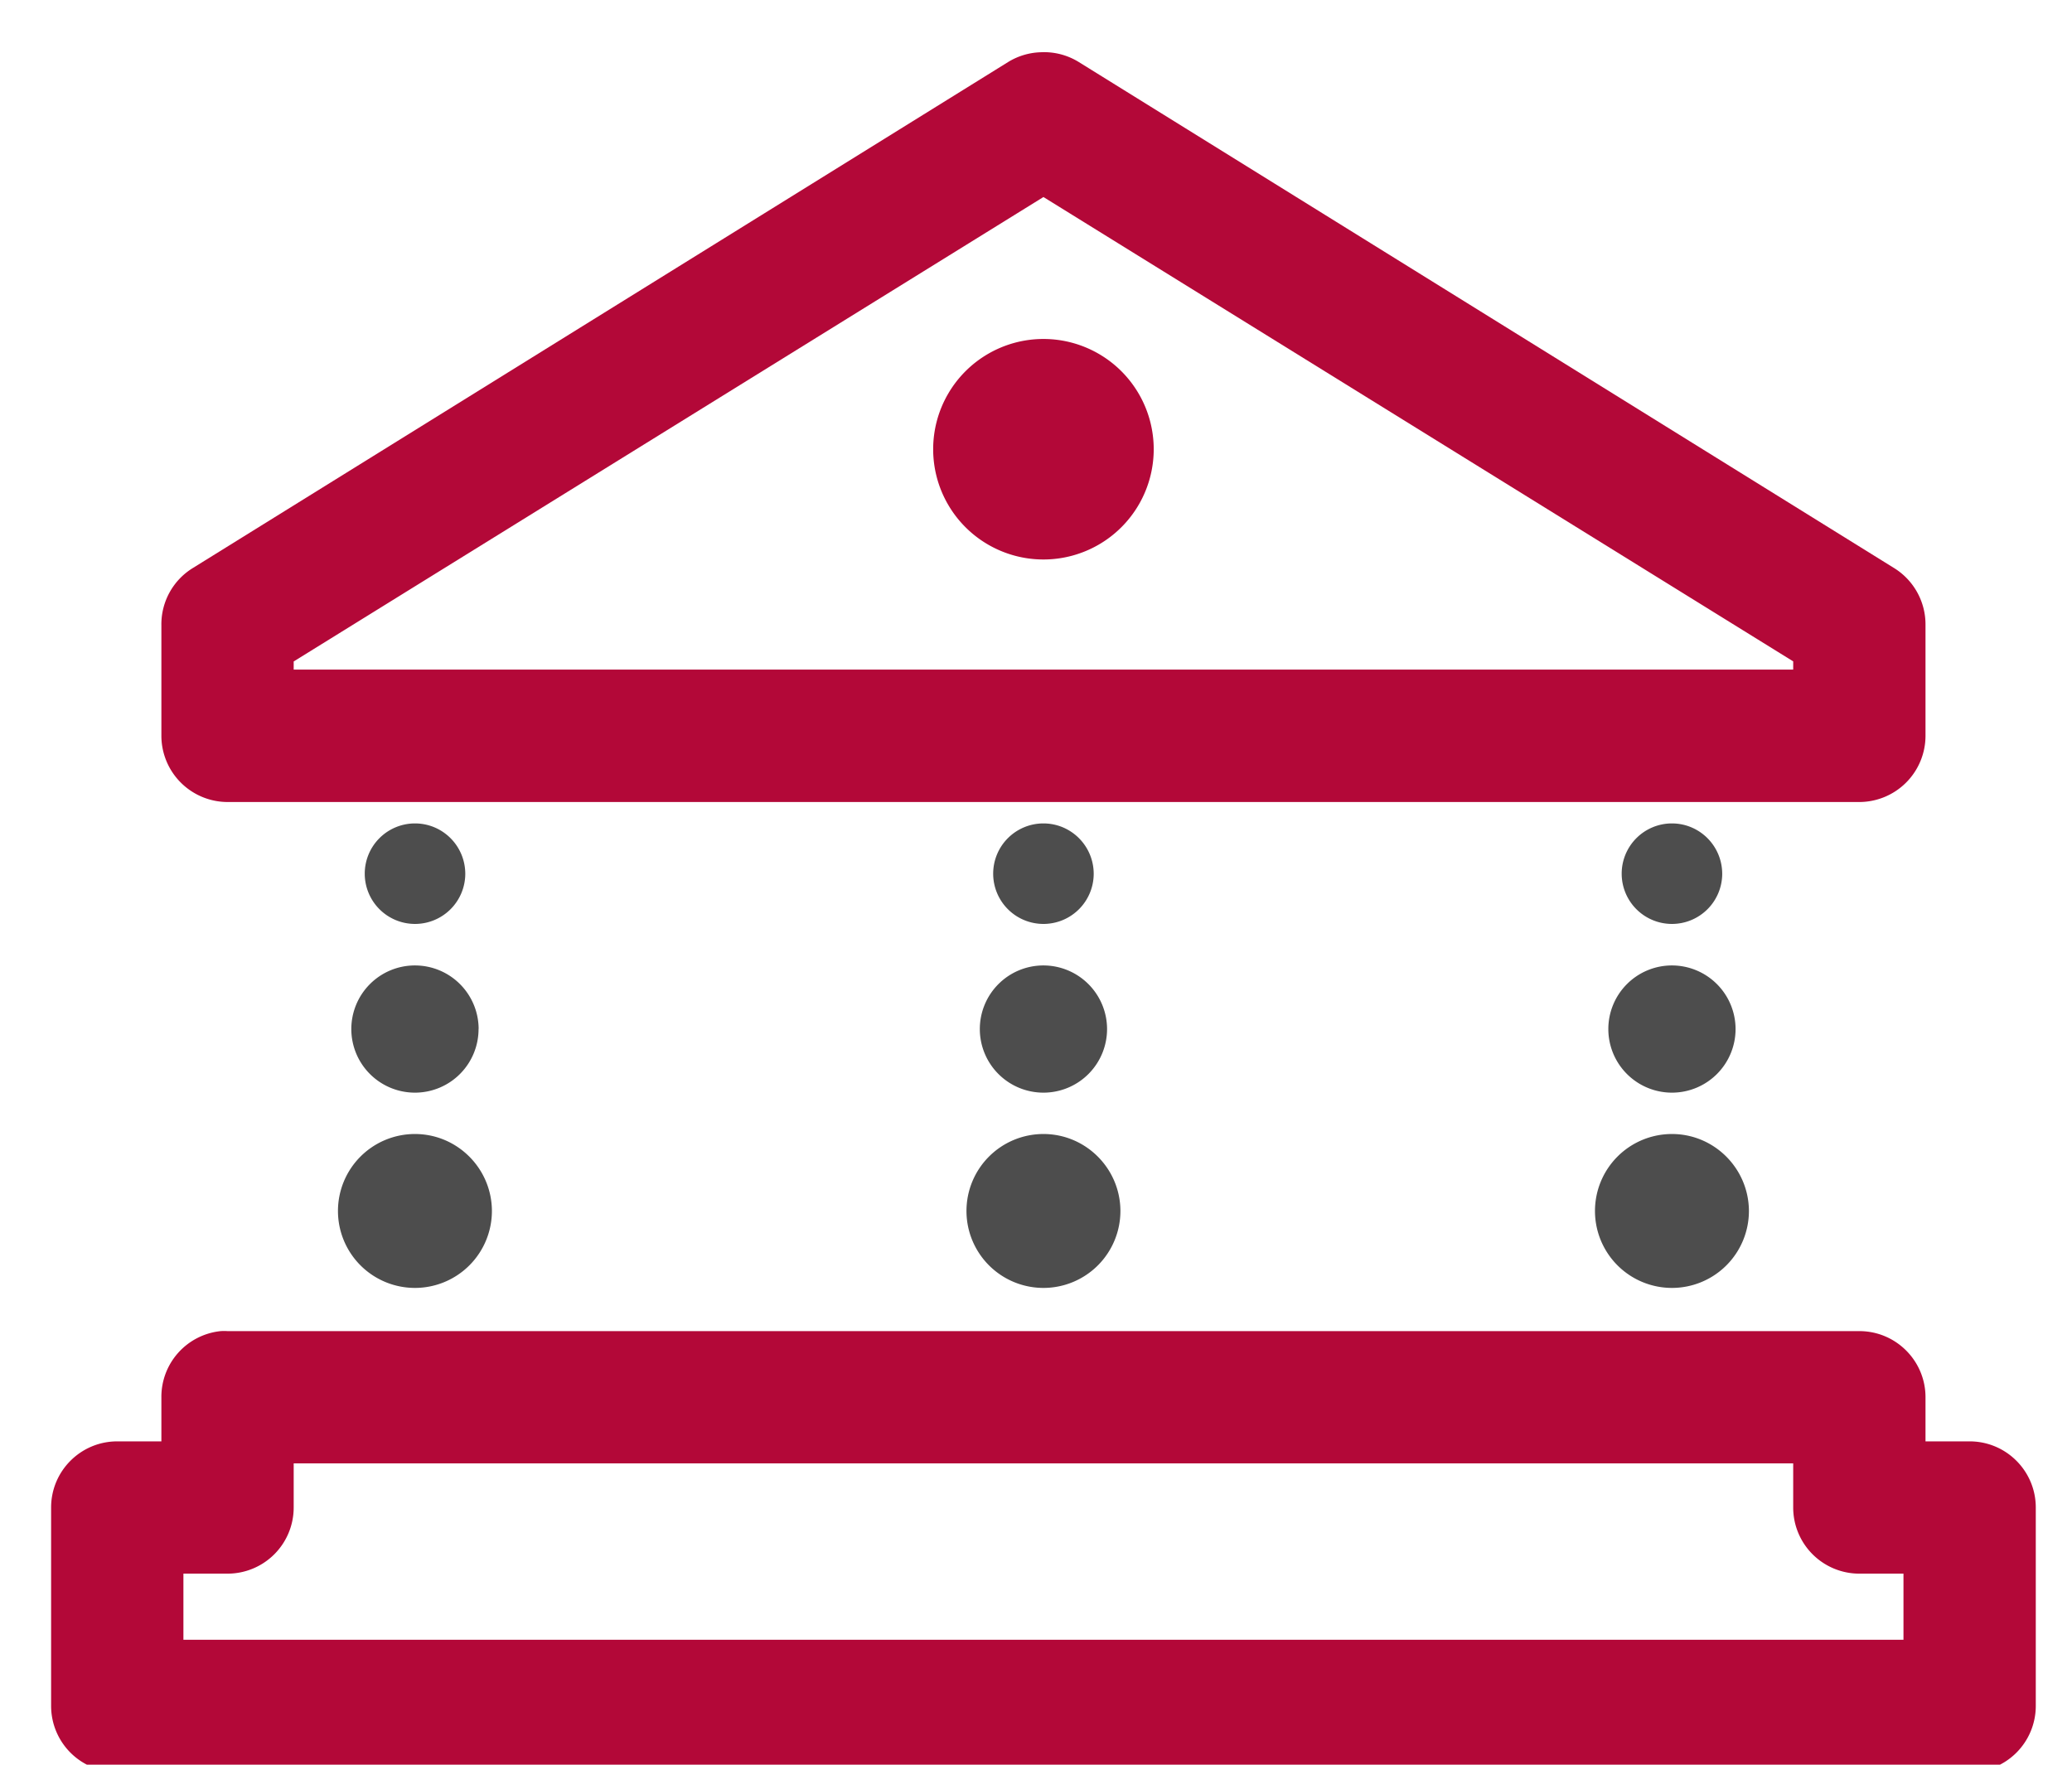
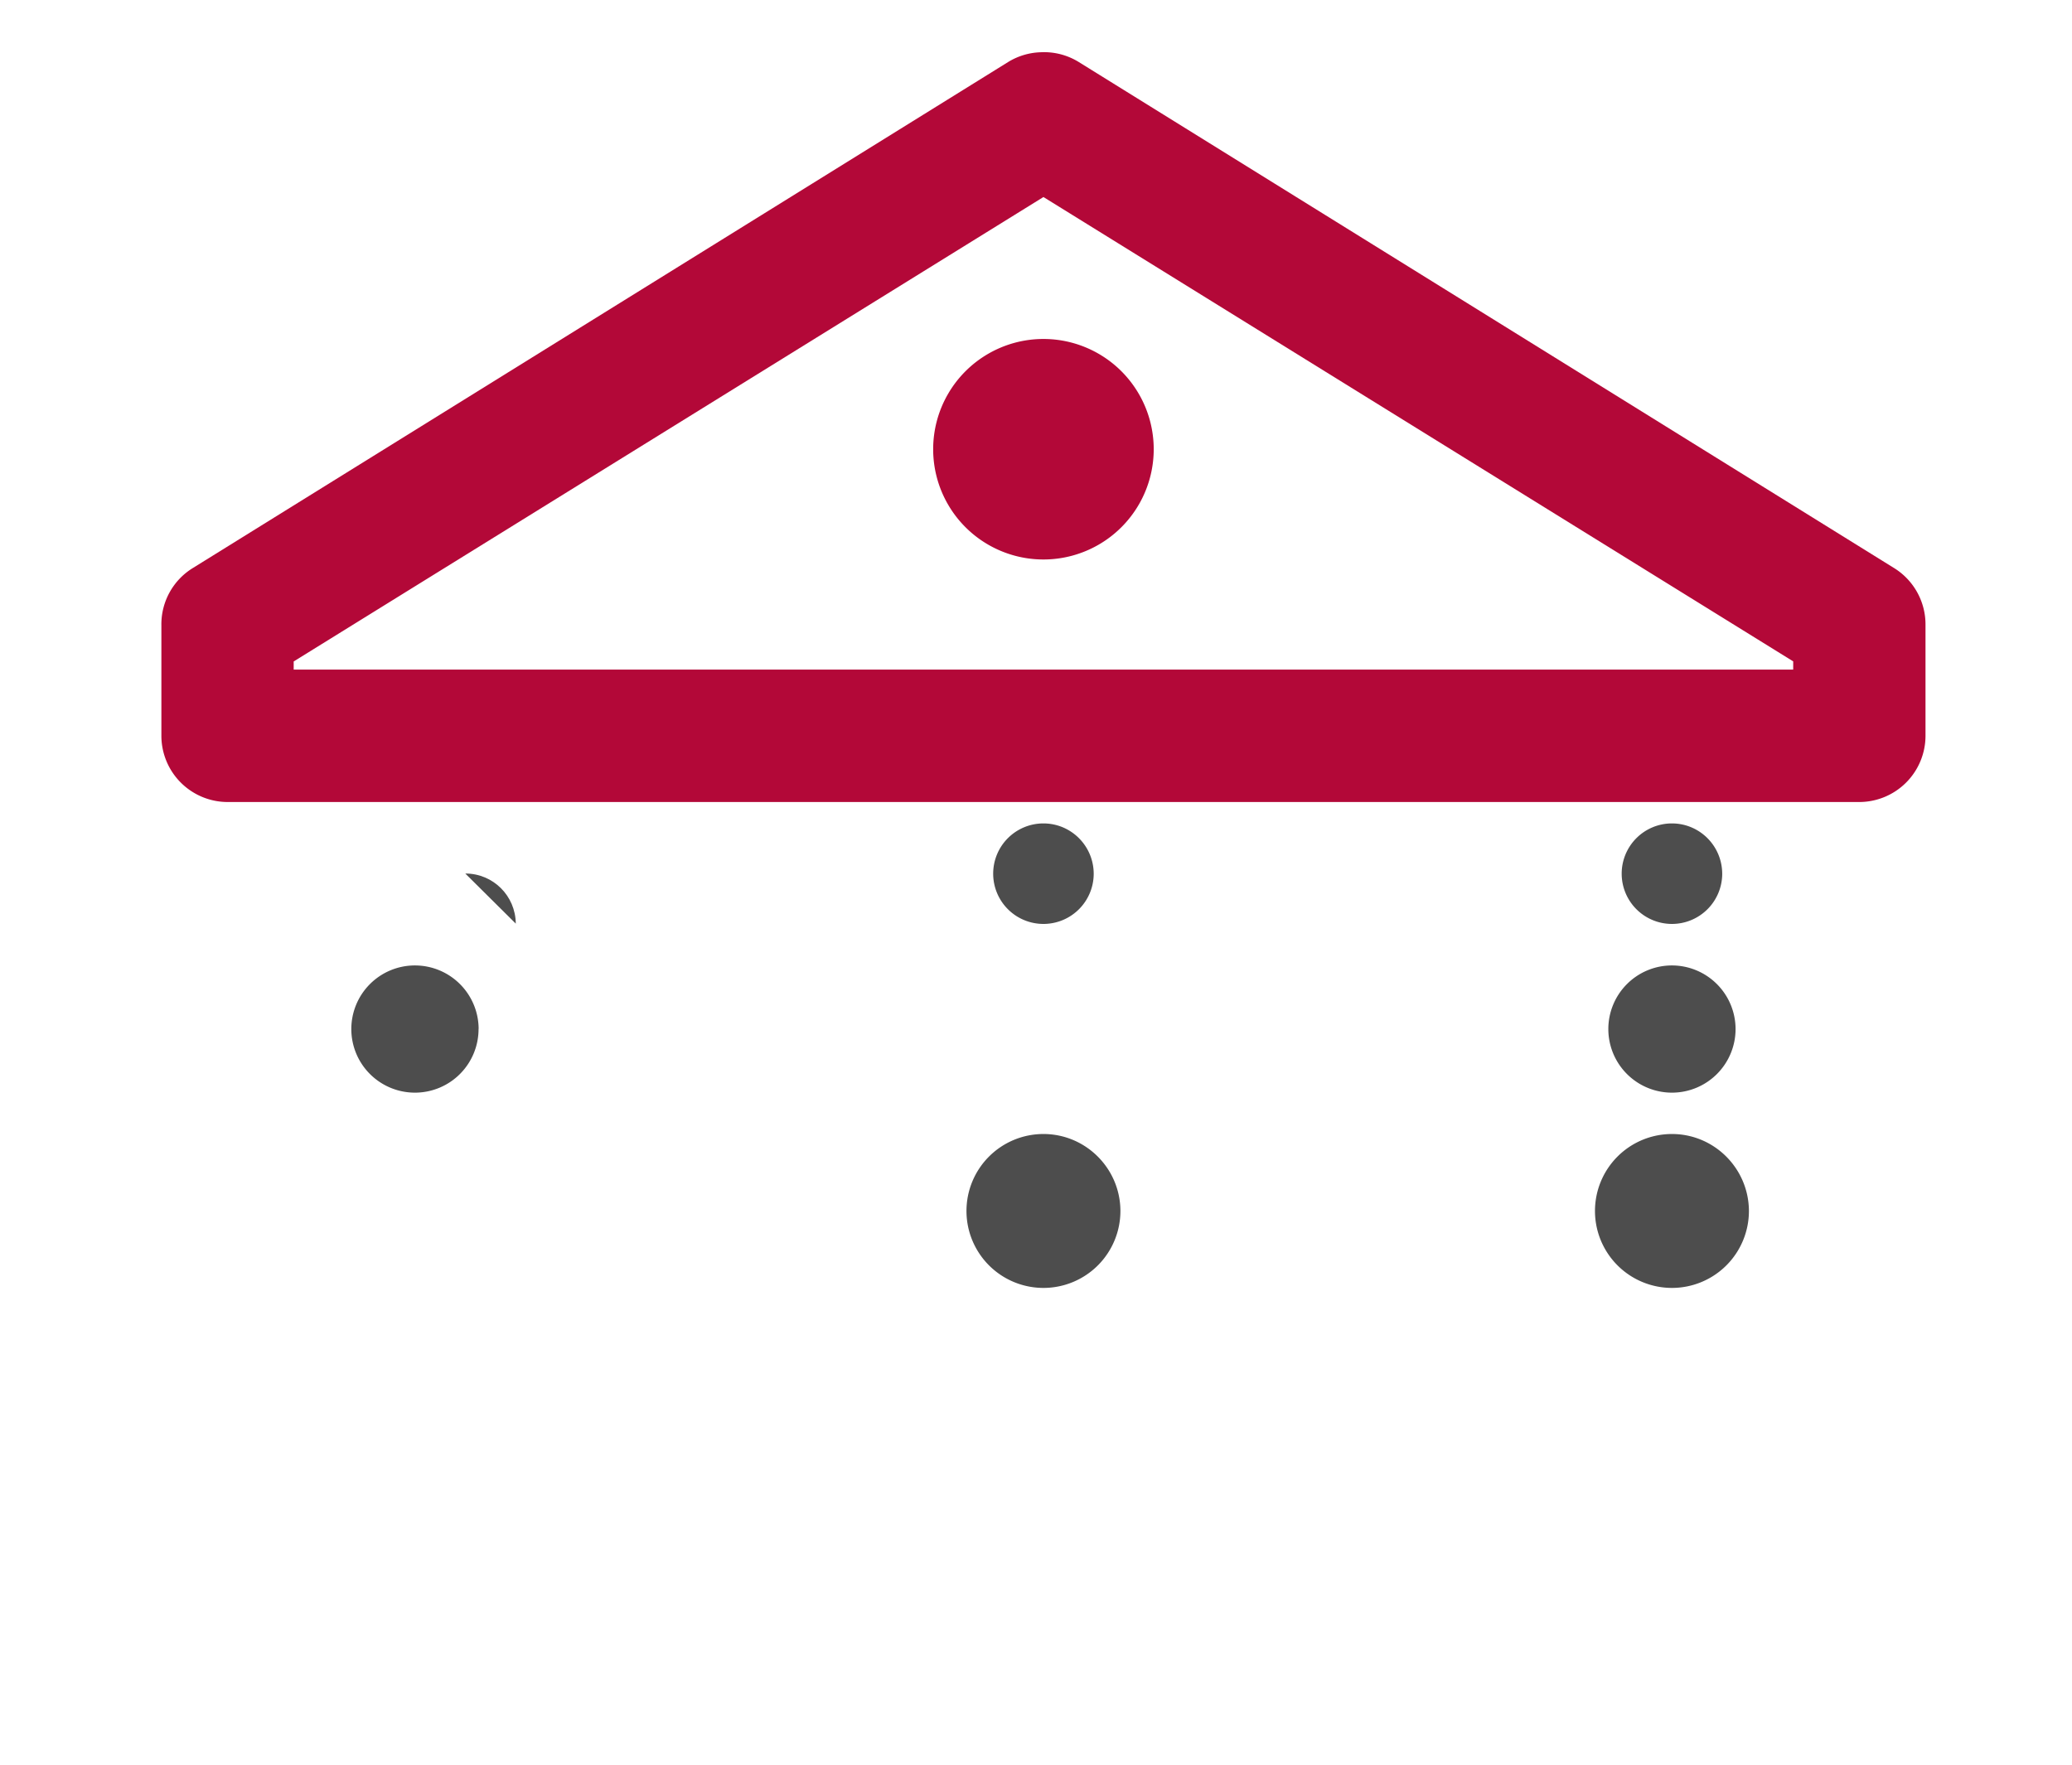
<svg xmlns="http://www.w3.org/2000/svg" width="27" height="23" viewBox="0 0 27 23">
  <g>
    <g>
      <path fill="#4d4d4d" d="M14.6 15.78a1.003 1.003 0 1 1-1.007-1h.004c.55 0 1 .447 1.003 1z" />
    </g>
    <g>
-       <path fill="#4d4d4d" d="M14.426 13.409a.829.829 0 1 1-.833-.826h.004a.83.83 0 0 1 .829.826z" />
-     </g>
+       </g>
    <g>
      <path fill="#4d4d4d" d="M14.252 11.385a.655.655 0 1 1-.658-.653h.002c.36 0 .653.29.656.653z" />
    </g>
    <g>
-       <path fill="#4d4d4d" d="M6.41 15.78a1.003 1.003 0 1 1-1.007-1h.004c.55 0 1 .447 1.003 1z" />
-     </g>
+       </g>
    <g>
      <path fill="#4d4d4d" d="M6.236 13.409a.829.829 0 1 1-.833-.826h.004a.83.83 0 0 1 .83.826z" />
    </g>
    <g>
-       <path fill="#4d4d4d" d="M6.063 11.385a.655.655 0 1 1-.658-.653h.002c.36 0 .653.29.656.653z" />
+       <path fill="#4d4d4d" d="M6.063 11.385h.002c.36 0 .653.29.656.653z" />
    </g>
    <g>
      <path fill="#4d4d4d" d="M22.79 15.78a1.003 1.003 0 1 1-1.007-1h.004c.55 0 .999.447 1.003 1z" />
    </g>
    <g>
      <path fill="#4d4d4d" d="M22.616 13.409a.829.829 0 1 1-.833-.826h.004a.83.83 0 0 1 .829.826z" />
    </g>
    <g>
      <path fill="#4d4d4d" d="M22.442 11.385a.655.655 0 1 1-.658-.653h.002c.36 0 .653.29.656.653z" />
    </g>
    <g>
      <path fill="#b30838" d="M24.687 7.407a.864.864 0 0 1 .404.737V9.59a.864.864 0 0 1-.862.863H2.965a.864.864 0 0 1-.862-.863V8.144a.86.86 0 0 1 .404-.737l10.632-6.6a.862.862 0 0 1 .422-.126.86.86 0 0 1 .494.126zm-1.32 1.213l-9.77-6.052-9.77 6.053v.106h19.54z" />
    </g>
    <g>
-       <path fill="#b30838" d="M25.666 18.786c.476 0 .862.386.862.862v2.586a.862.862 0 0 1-.862.862H1.528a.862.862 0 0 1-.862-.862v-2.586c0-.476.386-.862.862-.862h.575v-.575a.861.861 0 0 1 .772-.862.676.676 0 0 1 .09 0h21.264c.476 0 .862.386.862.862v.575zm-.862 1.724h-.575a.862.862 0 0 1-.862-.862v-.575H3.827v.575a.862.862 0 0 1-.862.862H2.39v.862h22.414z" />
-     </g>
+       </g>
    <g>
      <path fill="#b30838" d="M13.597 4.418a1.437 1.437 0 1 0 0 2.874 1.437 1.437 0 0 0 0-2.874z" />
    </g>
  </g>
</svg>